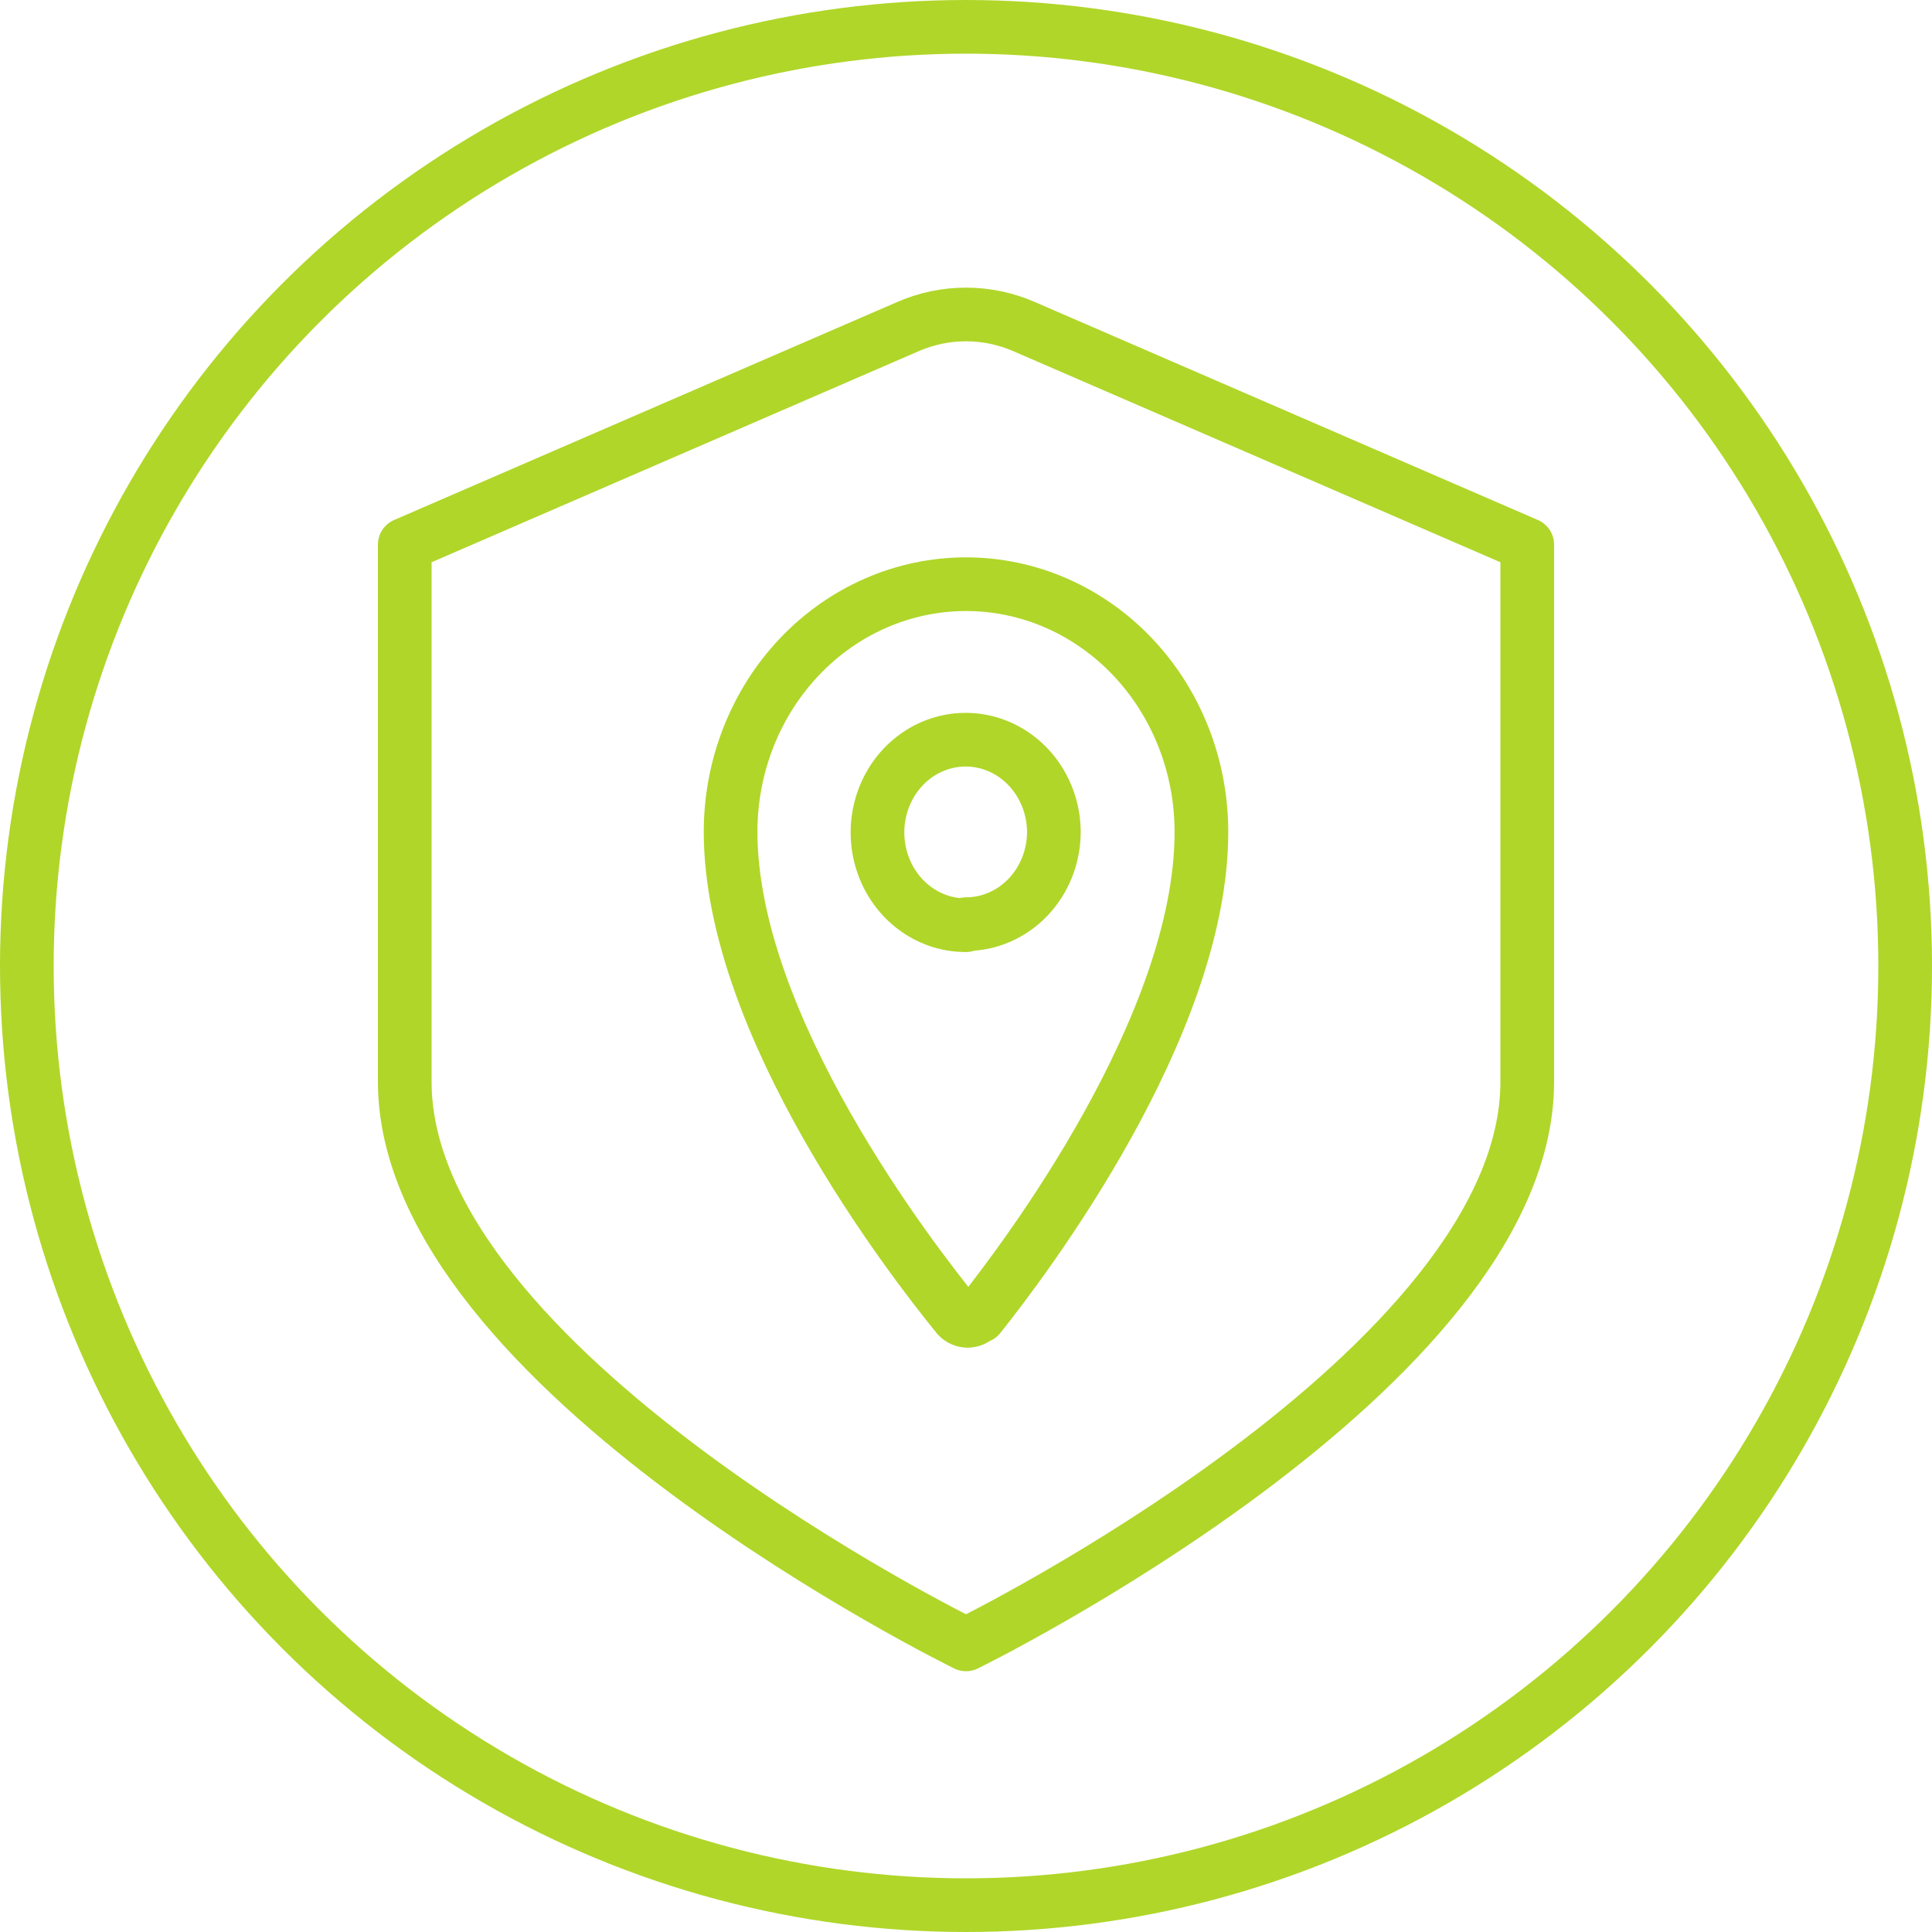
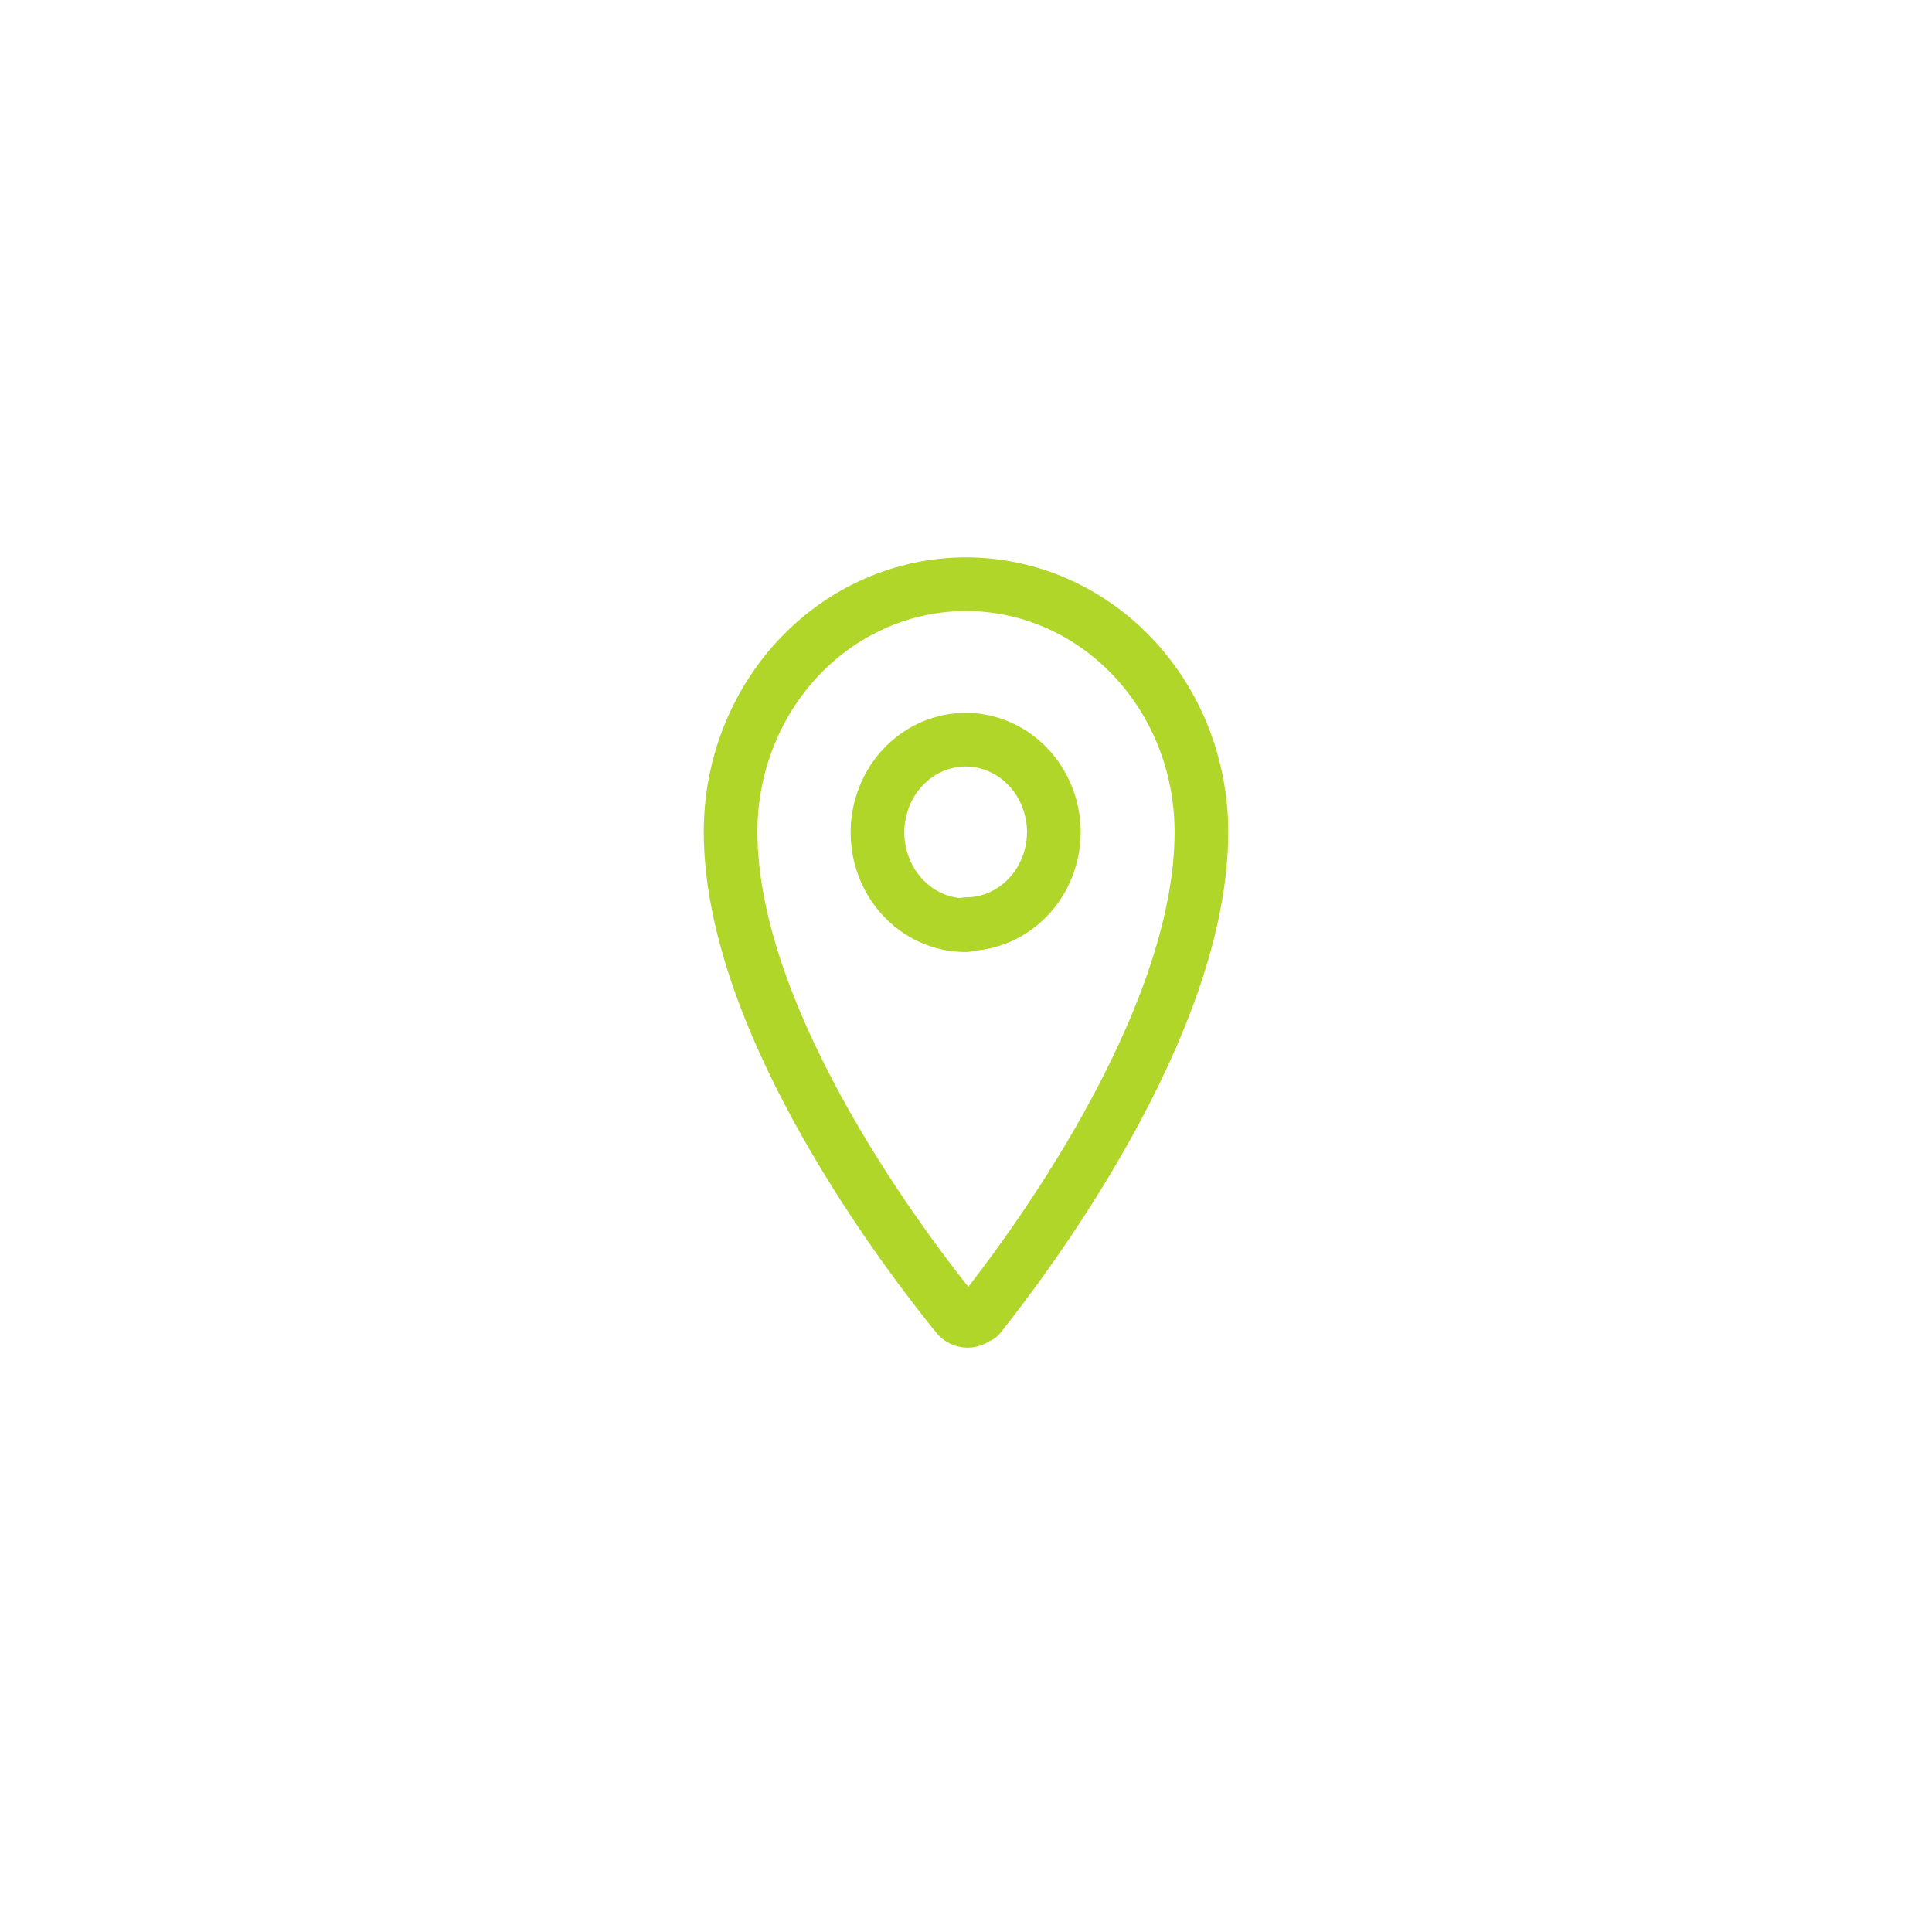
<svg xmlns="http://www.w3.org/2000/svg" width="72" height="72" viewBox="0 0 72 72" fill="none">
  <path d="M36 21.771C33.673 21.771 31.442 22.743 29.797 24.473C28.152 26.204 27.227 28.55 27.227 30.997C27.227 38.216 33.946 46.921 35.686 49.056C35.734 49.109 35.792 49.151 35.857 49.18C35.921 49.209 35.99 49.224 36.06 49.224C36.13 49.224 36.2 49.209 36.264 49.18C36.328 49.151 36.387 49.109 36.435 49.056H36.495C38.199 46.921 44.773 38.228 44.773 31.01C44.774 29.797 44.548 28.596 44.108 27.475C43.668 26.355 43.022 25.336 42.207 24.478C41.393 23.62 40.425 22.939 39.36 22.474C38.295 22.01 37.153 21.771 36 21.771ZM36 34.479C35.35 34.482 34.714 34.282 34.172 33.904C33.63 33.526 33.207 32.988 32.956 32.357C32.705 31.727 32.638 31.032 32.762 30.361C32.887 29.69 33.197 29.073 33.655 28.587C34.113 28.102 34.698 27.771 35.335 27.635C35.972 27.499 36.633 27.565 37.234 27.824C37.836 28.084 38.351 28.525 38.714 29.092C39.077 29.659 39.272 30.326 39.275 31.01C39.271 31.921 38.925 32.794 38.311 33.437C37.697 34.08 36.866 34.441 36 34.441V34.479Z" stroke="#B0D629" stroke-width="2" stroke-linecap="round" stroke-linejoin="round" />
-   <path d="M33.825 12.176L15.084 20.297V40.312C15.084 51.038 36 61.281 36 61.281C36 61.281 56.916 51.038 56.916 40.312V20.297L38.175 12.176C37.486 11.874 36.747 11.719 36 11.719C35.253 11.719 34.514 11.874 33.825 12.176Z" stroke="#B0D629" stroke-width="2" stroke-linecap="round" stroke-linejoin="round" />
-   <circle cx="36" cy="36" r="35" stroke="#B0D629" stroke-width="2" />
</svg>